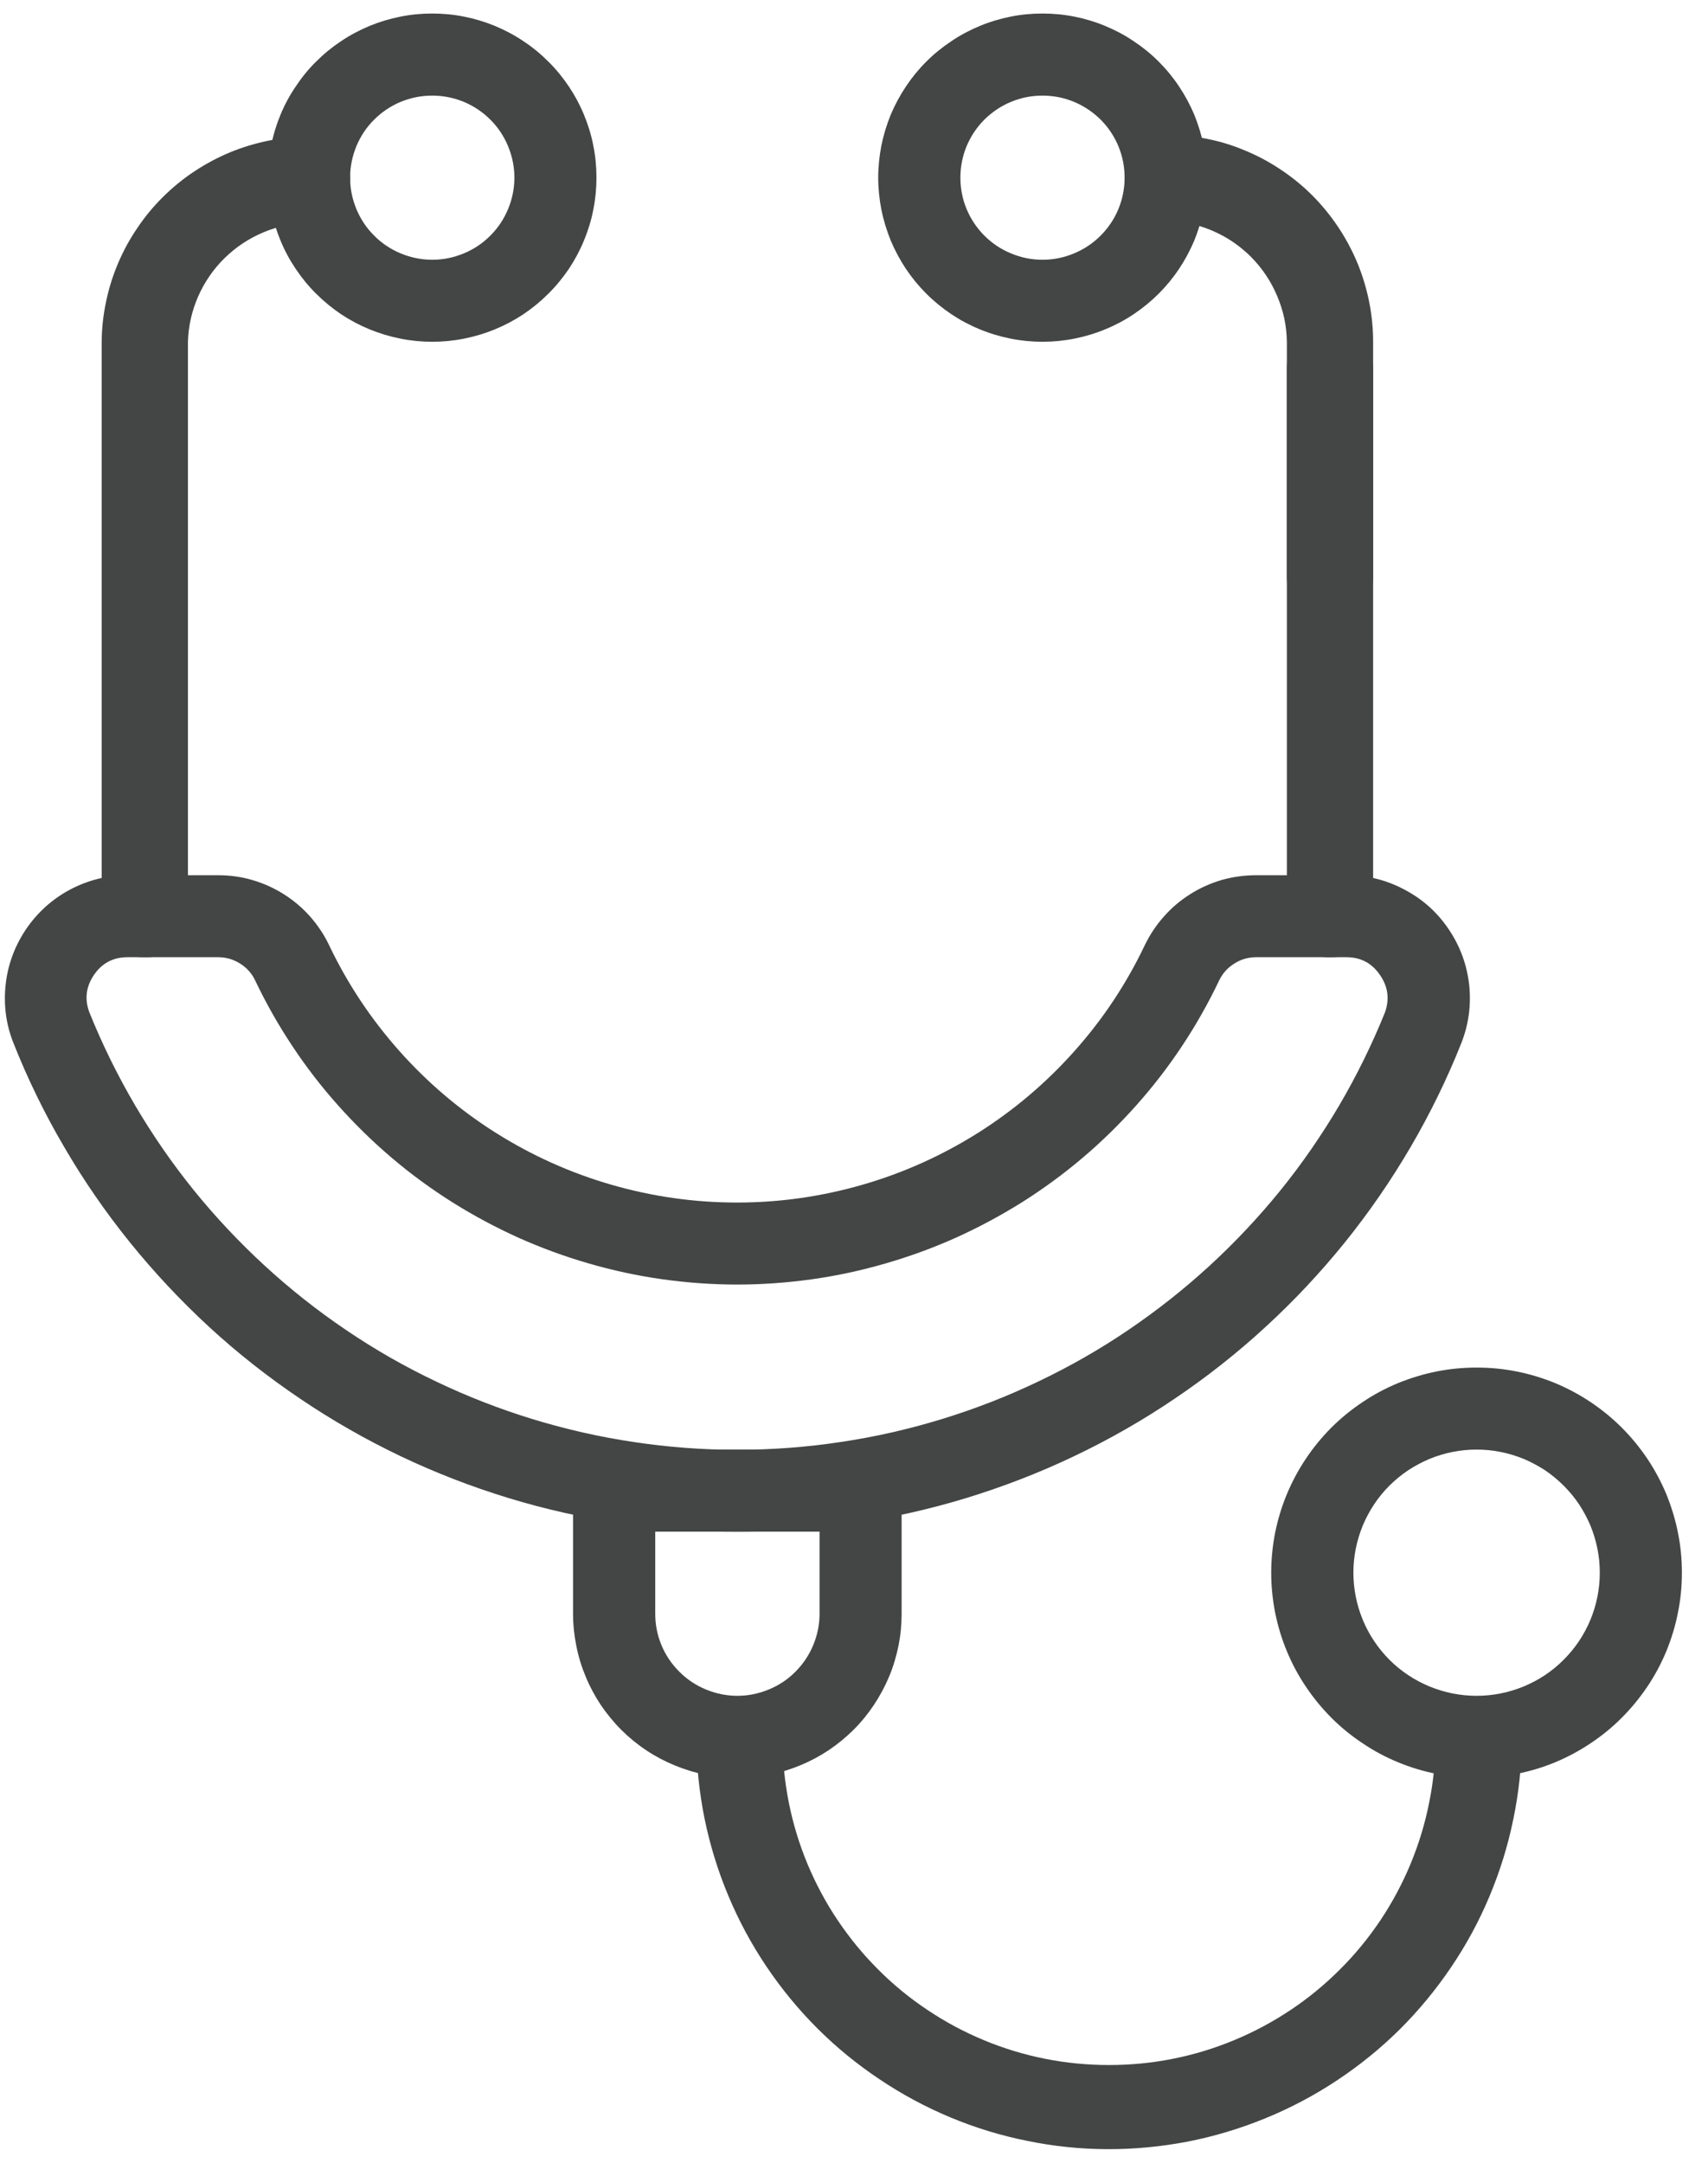
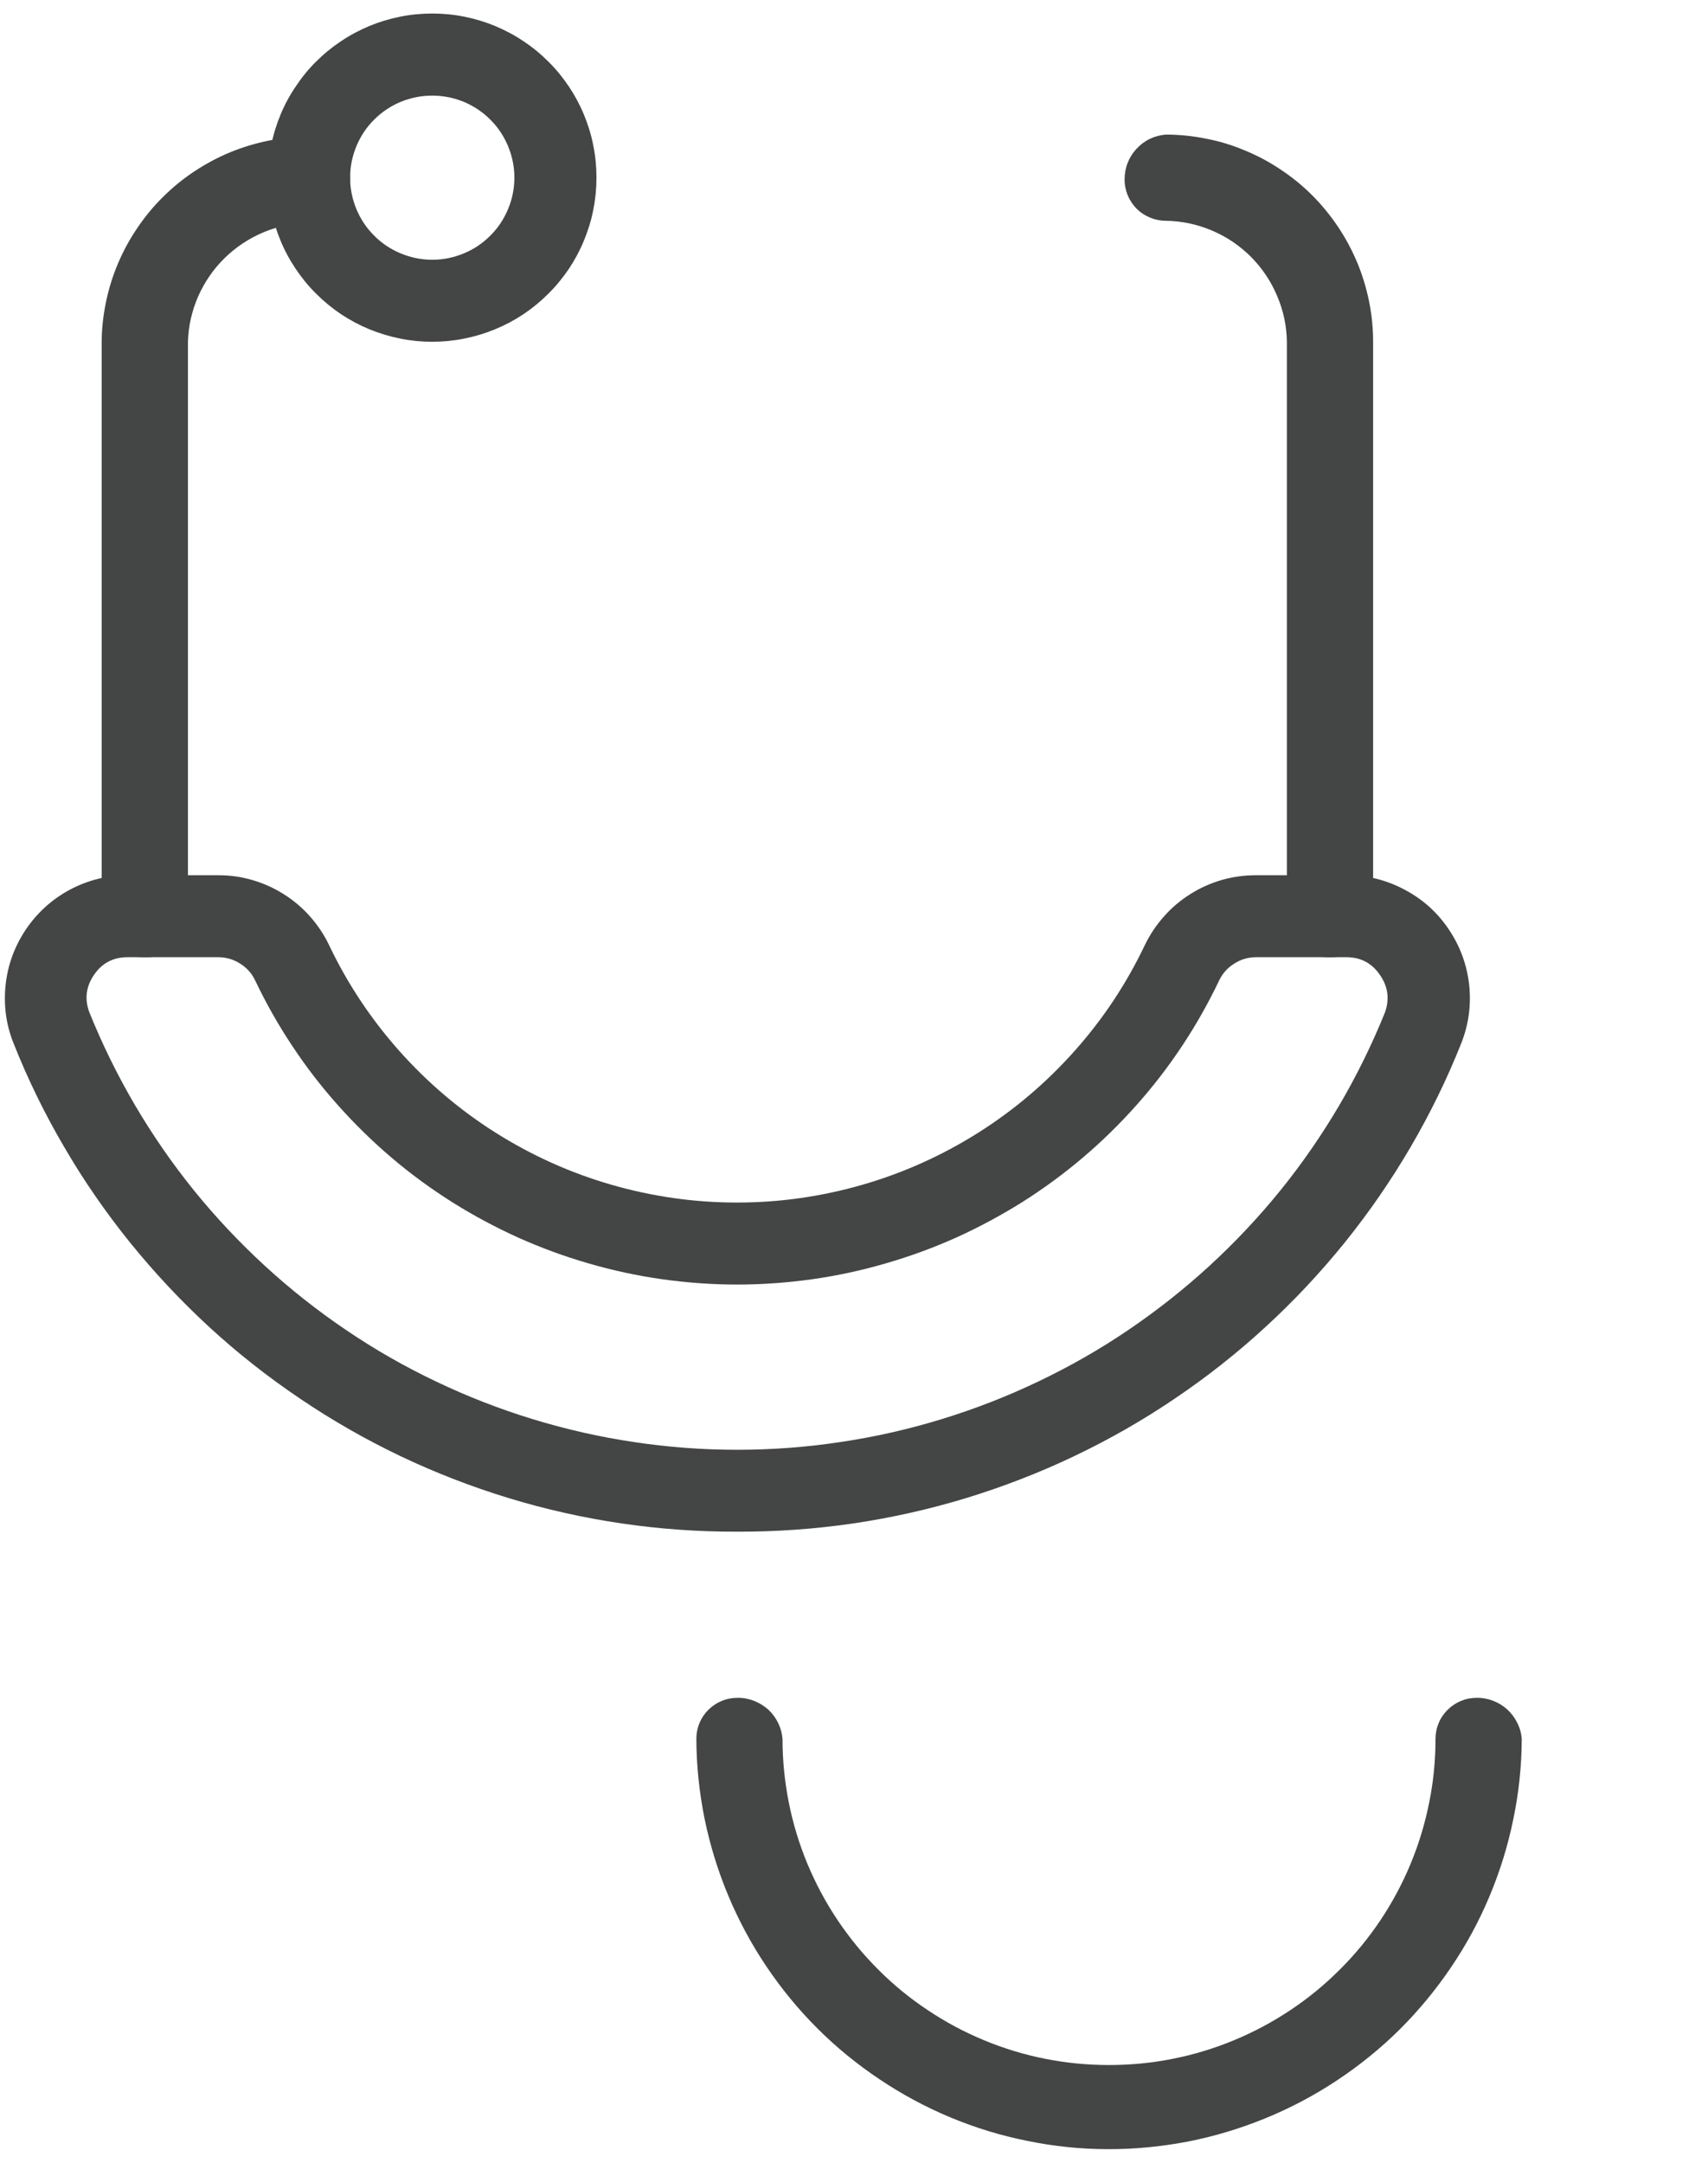
<svg xmlns="http://www.w3.org/2000/svg" width="79" zoomAndPan="magnify" viewBox="0 0 59.25 75" height="100" preserveAspectRatio="xMidYMid meet" version="1.0">
  <defs>
    <clipPath id="id1">
      <path d="M 24 58 L 53 58 L 53 74.531 L 24 74.531 Z M 24 58 " clip-rule="nonzero" />
    </clipPath>
    <clipPath id="id2">
      <path d="M 44 47 L 58.508 47 L 58.508 62 L 44 62 Z M 44 47 " clip-rule="nonzero" />
    </clipPath>
    <clipPath id="id3">
      <path d="M 9 0.469 L 21 0.469 L 21 12 L 9 12 Z M 9 0.469 " clip-rule="nonzero" />
    </clipPath>
    <clipPath id="id4">
-       <path d="M 30 0.469 L 42 0.469 L 42 12 L 30 12 Z M 30 0.469 " clip-rule="nonzero" />
-     </clipPath>
+       </clipPath>
  </defs>
  <g clip-path="url(#id1)">
    <path fill="rgb(26.669%, 27.06%, 27.06%)" d="M 38.402 74.531 C 37.465 74.527 36.543 74.43 35.629 74.242 C 34.711 74.059 33.824 73.785 32.961 73.426 C 32.102 73.066 31.281 72.625 30.508 72.105 C 29.73 71.586 29.012 71 28.352 70.34 C 27.691 69.68 27.102 68.961 26.582 68.188 C 26.062 67.414 25.621 66.594 25.262 65.734 C 24.902 64.875 24.629 63.984 24.441 63.07 C 24.258 62.16 24.16 61.234 24.156 60.301 C 24.156 60.113 24.191 59.934 24.262 59.758 C 24.336 59.582 24.438 59.43 24.57 59.297 C 24.707 59.164 24.859 59.059 25.035 58.988 C 25.207 58.914 25.391 58.879 25.578 58.879 C 25.777 58.875 25.965 58.91 26.148 58.98 C 26.332 59.051 26.496 59.152 26.645 59.281 C 26.789 59.414 26.906 59.57 26.992 59.746 C 27.078 59.922 27.129 60.105 27.145 60.301 C 27.145 61.043 27.219 61.781 27.363 62.508 C 27.508 63.238 27.723 63.945 28.008 64.633 C 28.293 65.316 28.641 65.969 29.055 66.586 C 29.469 67.203 29.938 67.777 30.465 68.301 C 30.988 68.828 31.562 69.297 32.18 69.707 C 32.797 70.121 33.449 70.469 34.137 70.754 C 34.824 71.039 35.531 71.254 36.262 71.398 C 36.992 71.543 37.727 71.613 38.473 71.613 C 39.215 71.613 39.953 71.543 40.68 71.398 C 41.41 71.254 42.117 71.039 42.805 70.754 C 43.492 70.469 44.145 70.121 44.766 69.707 C 45.383 69.297 45.953 68.828 46.48 68.301 C 47.008 67.777 47.477 67.203 47.891 66.586 C 48.301 65.969 48.652 65.316 48.934 64.633 C 49.219 63.945 49.434 63.238 49.578 62.508 C 49.727 61.781 49.797 61.043 49.797 60.301 C 49.797 60.113 49.832 59.934 49.906 59.758 C 49.977 59.582 50.082 59.43 50.215 59.297 C 50.348 59.164 50.504 59.059 50.676 58.988 C 50.852 58.914 51.031 58.879 51.223 58.879 C 51.418 58.875 51.609 58.91 51.793 58.98 C 51.977 59.051 52.141 59.152 52.285 59.281 C 52.43 59.414 52.547 59.57 52.633 59.746 C 52.723 59.922 52.773 60.105 52.789 60.301 C 52.785 61.242 52.688 62.172 52.496 63.09 C 52.309 64.008 52.031 64.902 51.668 65.766 C 51.305 66.633 50.859 67.453 50.332 68.23 C 49.805 69.008 49.211 69.727 48.543 70.391 C 47.875 71.051 47.148 71.637 46.363 72.156 C 45.578 72.676 44.754 73.109 43.883 73.465 C 43.012 73.82 42.117 74.09 41.195 74.27 C 40.273 74.445 39.34 74.535 38.402 74.531 Z M 38.402 74.531 " fill-opacity="1" fill-rule="nonzero" />
  </g>
  <g clip-path="url(#id2)">
-     <path fill="rgb(26.669%, 27.06%, 27.06%)" d="M 51.223 61.652 C 50.754 61.652 50.293 61.609 49.832 61.516 C 49.375 61.426 48.93 61.293 48.496 61.113 C 48.062 60.934 47.652 60.715 47.266 60.453 C 46.875 60.195 46.516 59.902 46.184 59.57 C 45.855 59.238 45.559 58.879 45.301 58.492 C 45.039 58.105 44.82 57.695 44.641 57.262 C 44.461 56.832 44.328 56.387 44.234 55.926 C 44.145 55.469 44.098 55.008 44.098 54.539 C 44.098 54.07 44.145 53.609 44.234 53.152 C 44.328 52.691 44.461 52.25 44.641 51.816 C 44.82 51.387 45.039 50.977 45.301 50.586 C 45.559 50.199 45.855 49.84 46.184 49.508 C 46.516 49.18 46.875 48.883 47.266 48.625 C 47.652 48.363 48.062 48.145 48.496 47.965 C 48.93 47.789 49.375 47.652 49.832 47.562 C 50.293 47.469 50.754 47.426 51.223 47.426 C 51.691 47.426 52.152 47.469 52.613 47.562 C 53.07 47.652 53.516 47.789 53.949 47.965 C 54.379 48.145 54.789 48.363 55.18 48.625 C 55.566 48.883 55.93 49.18 56.258 49.508 C 56.59 49.84 56.883 50.199 57.145 50.586 C 57.406 50.977 57.625 51.387 57.805 51.816 C 57.98 52.25 58.117 52.691 58.207 53.152 C 58.301 53.609 58.344 54.07 58.344 54.539 C 58.344 55.008 58.301 55.469 58.207 55.926 C 58.117 56.387 57.98 56.832 57.805 57.262 C 57.625 57.695 57.406 58.105 57.145 58.492 C 56.883 58.879 56.59 59.238 56.258 59.57 C 55.93 59.902 55.566 60.195 55.18 60.453 C 54.789 60.715 54.379 60.934 53.949 61.113 C 53.516 61.293 53.07 61.426 52.613 61.516 C 52.152 61.609 51.691 61.652 51.223 61.652 Z M 51.223 50.27 C 50.941 50.27 50.664 50.297 50.387 50.352 C 50.113 50.406 49.848 50.488 49.586 50.594 C 49.328 50.703 49.082 50.836 48.848 50.988 C 48.613 51.145 48.398 51.324 48.199 51.52 C 48 51.719 47.824 51.934 47.668 52.168 C 47.512 52.402 47.383 52.648 47.273 52.906 C 47.168 53.164 47.086 53.434 47.031 53.707 C 46.977 53.98 46.949 54.258 46.949 54.539 C 46.949 54.82 46.977 55.098 47.031 55.371 C 47.086 55.648 47.168 55.914 47.273 56.172 C 47.383 56.434 47.512 56.68 47.668 56.91 C 47.824 57.145 48 57.359 48.199 57.559 C 48.398 57.758 48.613 57.934 48.848 58.09 C 49.082 58.246 49.328 58.375 49.586 58.484 C 49.848 58.59 50.113 58.672 50.387 58.727 C 50.664 58.781 50.941 58.809 51.223 58.809 C 51.504 58.809 51.781 58.781 52.055 58.727 C 52.332 58.672 52.598 58.59 52.859 58.484 C 53.117 58.375 53.363 58.246 53.598 58.09 C 53.828 57.934 54.047 57.758 54.242 57.559 C 54.441 57.359 54.621 57.145 54.777 56.91 C 54.93 56.68 55.062 56.434 55.172 56.172 C 55.277 55.914 55.359 55.648 55.414 55.371 C 55.469 55.098 55.496 54.82 55.496 54.539 C 55.496 54.258 55.469 53.98 55.414 53.707 C 55.359 53.434 55.277 53.164 55.172 52.906 C 55.062 52.648 54.93 52.402 54.777 52.168 C 54.621 51.934 54.441 51.719 54.242 51.52 C 54.047 51.324 53.828 51.145 53.598 50.988 C 53.363 50.836 53.117 50.703 52.859 50.594 C 52.598 50.488 52.332 50.406 52.055 50.352 C 51.781 50.297 51.504 50.27 51.223 50.27 Z M 51.223 50.27 " fill-opacity="1" fill-rule="nonzero" />
-   </g>
+     </g>
  <path fill="rgb(26.669%, 27.06%, 27.06%)" d="M 5.094 33.195 L 4.949 33.195 C 4.762 33.195 4.582 33.16 4.406 33.086 C 4.23 33.016 4.078 32.914 3.945 32.777 C 3.809 32.645 3.707 32.492 3.637 32.316 C 3.562 32.145 3.527 31.961 3.527 31.773 L 3.527 11.852 C 3.531 11.383 3.582 10.918 3.68 10.461 C 3.773 10.004 3.914 9.559 4.098 9.125 C 4.281 8.695 4.504 8.285 4.77 7.898 C 5.031 7.508 5.328 7.152 5.664 6.82 C 5.996 6.492 6.359 6.195 6.75 5.938 C 7.141 5.68 7.551 5.461 7.984 5.281 C 8.418 5.102 8.867 4.969 9.328 4.875 C 9.785 4.785 10.25 4.738 10.719 4.738 C 10.91 4.738 11.09 4.773 11.266 4.848 C 11.441 4.918 11.594 5.02 11.727 5.152 C 11.863 5.289 11.965 5.441 12.035 5.617 C 12.109 5.789 12.145 5.973 12.145 6.16 C 12.148 6.355 12.113 6.547 12.043 6.73 C 11.977 6.914 11.875 7.078 11.742 7.223 C 11.609 7.367 11.457 7.484 11.277 7.57 C 11.102 7.656 10.918 7.711 10.719 7.727 C 10.172 7.734 9.645 7.844 9.141 8.055 C 8.633 8.27 8.184 8.566 7.793 8.949 C 7.402 9.332 7.098 9.777 6.875 10.277 C 6.656 10.781 6.535 11.305 6.52 11.852 L 6.52 31.773 C 6.52 31.961 6.48 32.145 6.41 32.316 C 6.336 32.492 6.234 32.645 6.102 32.777 C 5.969 32.914 5.812 33.016 5.637 33.086 C 5.465 33.16 5.281 33.195 5.094 33.195 Z M 5.094 31.773 Z M 5.094 31.773 " fill-opacity="1" fill-rule="nonzero" />
  <g clip-path="url(#id3)">
    <path fill="rgb(26.669%, 27.06%, 27.06%)" d="M 14.996 11.852 C 14.621 11.852 14.25 11.816 13.883 11.742 C 13.516 11.668 13.16 11.562 12.812 11.418 C 12.469 11.277 12.141 11.102 11.828 10.895 C 11.516 10.684 11.23 10.449 10.965 10.184 C 10.699 9.922 10.465 9.633 10.258 9.324 C 10.047 9.012 9.871 8.684 9.73 8.34 C 9.586 7.992 9.477 7.637 9.406 7.27 C 9.332 6.902 9.297 6.535 9.297 6.16 C 9.297 5.785 9.332 5.418 9.406 5.051 C 9.477 4.684 9.586 4.328 9.73 3.98 C 9.871 3.637 10.047 3.309 10.258 3 C 10.465 2.688 10.699 2.398 10.965 2.137 C 11.23 1.871 11.516 1.637 11.828 1.43 C 12.141 1.219 12.469 1.047 12.812 0.902 C 13.16 0.758 13.516 0.652 13.883 0.578 C 14.25 0.504 14.621 0.469 14.996 0.469 C 15.367 0.469 15.738 0.504 16.105 0.578 C 16.473 0.652 16.828 0.758 17.176 0.902 C 17.52 1.047 17.848 1.219 18.16 1.43 C 18.473 1.637 18.758 1.871 19.023 2.137 C 19.289 2.398 19.523 2.688 19.734 3 C 19.941 3.309 20.117 3.637 20.258 3.98 C 20.402 4.328 20.512 4.684 20.582 5.051 C 20.656 5.418 20.691 5.785 20.691 6.16 C 20.691 6.535 20.656 6.902 20.582 7.27 C 20.512 7.637 20.402 7.992 20.258 8.34 C 20.117 8.684 19.941 9.012 19.734 9.324 C 19.523 9.633 19.289 9.922 19.023 10.184 C 18.758 10.449 18.473 10.684 18.16 10.895 C 17.848 11.102 17.52 11.277 17.176 11.418 C 16.828 11.562 16.473 11.668 16.105 11.742 C 15.738 11.816 15.367 11.852 14.996 11.852 Z M 14.996 3.316 C 14.617 3.316 14.254 3.387 13.902 3.531 C 13.555 3.676 13.246 3.883 12.98 4.148 C 12.711 4.414 12.508 4.723 12.363 5.07 C 12.219 5.422 12.145 5.781 12.145 6.16 C 12.145 6.539 12.219 6.902 12.363 7.25 C 12.508 7.598 12.711 7.906 12.98 8.172 C 13.246 8.441 13.555 8.645 13.902 8.789 C 14.254 8.934 14.617 9.008 14.996 9.008 C 15.371 9.008 15.734 8.934 16.086 8.789 C 16.434 8.645 16.742 8.441 17.008 8.172 C 17.277 7.906 17.48 7.598 17.625 7.25 C 17.77 6.902 17.844 6.539 17.844 6.16 C 17.844 5.781 17.77 5.422 17.625 5.07 C 17.48 4.723 17.277 4.414 17.008 4.148 C 16.742 3.883 16.434 3.676 16.086 3.531 C 15.734 3.387 15.371 3.316 14.996 3.316 Z M 14.996 3.316 " fill-opacity="1" fill-rule="nonzero" />
  </g>
-   <path fill="rgb(26.669%, 27.06%, 27.06%)" d="M 46.207 33.195 L 46.066 33.195 C 45.875 33.195 45.695 33.16 45.52 33.086 C 45.344 33.016 45.191 32.914 45.059 32.777 C 44.926 32.645 44.82 32.492 44.75 32.316 C 44.676 32.145 44.641 31.961 44.641 31.773 L 44.641 11.852 C 44.633 11.297 44.52 10.766 44.301 10.258 C 44.086 9.746 43.781 9.297 43.391 8.902 C 42.996 8.512 42.547 8.207 42.035 7.992 C 41.523 7.777 40.992 7.664 40.438 7.656 C 40.25 7.656 40.066 7.617 39.895 7.547 C 39.719 7.473 39.562 7.371 39.43 7.238 C 39.297 7.105 39.195 6.949 39.121 6.777 C 39.051 6.602 39.012 6.422 39.012 6.23 C 39.012 6.035 39.043 5.844 39.113 5.66 C 39.184 5.477 39.285 5.312 39.418 5.168 C 39.551 5.023 39.703 4.906 39.879 4.82 C 40.055 4.734 40.242 4.684 40.438 4.668 C 40.91 4.668 41.379 4.715 41.84 4.809 C 42.305 4.898 42.754 5.035 43.188 5.219 C 43.625 5.398 44.039 5.621 44.43 5.883 C 44.824 6.145 45.188 6.441 45.52 6.773 C 45.855 7.109 46.152 7.473 46.414 7.863 C 46.676 8.254 46.898 8.668 47.082 9.105 C 47.262 9.539 47.398 9.988 47.492 10.449 C 47.586 10.914 47.633 11.379 47.633 11.852 L 47.633 31.773 C 47.633 31.961 47.598 32.145 47.523 32.316 C 47.453 32.492 47.348 32.645 47.215 32.777 C 47.082 32.914 46.926 33.016 46.754 33.086 C 46.578 33.16 46.395 33.195 46.207 33.195 Z M 46.207 31.773 Z M 46.207 31.773 " fill-opacity="1" fill-rule="nonzero" />
+   <path fill="rgb(26.669%, 27.06%, 27.06%)" d="M 46.207 33.195 L 46.066 33.195 C 45.875 33.195 45.695 33.16 45.52 33.086 C 45.344 33.016 45.191 32.914 45.059 32.777 C 44.926 32.645 44.82 32.492 44.75 32.316 C 44.676 32.145 44.641 31.961 44.641 31.773 L 44.641 11.852 C 44.633 11.297 44.52 10.766 44.301 10.258 C 44.086 9.746 43.781 9.297 43.391 8.902 C 42.996 8.512 42.547 8.207 42.035 7.992 C 41.523 7.777 40.992 7.664 40.438 7.656 C 40.25 7.656 40.066 7.617 39.895 7.547 C 39.719 7.473 39.562 7.371 39.43 7.238 C 39.297 7.105 39.195 6.949 39.121 6.777 C 39.051 6.602 39.012 6.422 39.012 6.23 C 39.012 6.035 39.043 5.844 39.113 5.66 C 39.184 5.477 39.285 5.312 39.418 5.168 C 39.551 5.023 39.703 4.906 39.879 4.82 C 40.055 4.734 40.242 4.684 40.438 4.668 C 40.91 4.668 41.379 4.715 41.84 4.809 C 42.305 4.898 42.754 5.035 43.188 5.219 C 43.625 5.398 44.039 5.621 44.43 5.883 C 44.824 6.145 45.188 6.441 45.52 6.773 C 45.855 7.109 46.152 7.473 46.414 7.863 C 46.676 8.254 46.898 8.668 47.082 9.105 C 47.262 9.539 47.398 9.988 47.492 10.449 C 47.586 10.914 47.633 11.379 47.633 11.852 L 47.633 31.773 C 47.633 31.961 47.598 32.145 47.523 32.316 C 47.453 32.492 47.348 32.645 47.215 32.777 C 47.082 32.914 46.926 33.016 46.754 33.086 C 46.578 33.16 46.395 33.195 46.207 33.195 Z M 46.207 31.773 Z " fill-opacity="1" fill-rule="nonzero" />
  <g clip-path="url(#id4)">
    <path fill="rgb(26.669%, 27.06%, 27.06%)" d="M 36.164 11.852 C 35.789 11.852 35.418 11.816 35.051 11.742 C 34.684 11.668 34.328 11.562 33.984 11.418 C 33.637 11.277 33.309 11.102 33 10.895 C 32.688 10.684 32.398 10.449 32.133 10.184 C 31.871 9.922 31.633 9.633 31.426 9.324 C 31.219 9.012 31.043 8.684 30.898 8.34 C 30.758 7.992 30.648 7.637 30.574 7.27 C 30.504 6.902 30.465 6.535 30.465 6.16 C 30.465 5.785 30.504 5.418 30.574 5.051 C 30.648 4.684 30.758 4.328 30.898 3.98 C 31.043 3.637 31.219 3.309 31.426 3 C 31.633 2.688 31.871 2.398 32.133 2.137 C 32.398 1.871 32.688 1.637 33 1.43 C 33.309 1.219 33.637 1.047 33.984 0.902 C 34.328 0.758 34.684 0.652 35.051 0.578 C 35.418 0.504 35.789 0.469 36.164 0.469 C 36.539 0.469 36.91 0.504 37.277 0.578 C 37.645 0.652 38 0.758 38.344 0.902 C 38.691 1.047 39.02 1.219 39.328 1.43 C 39.641 1.637 39.93 1.871 40.195 2.137 C 40.457 2.398 40.695 2.688 40.902 3 C 41.109 3.309 41.285 3.637 41.43 3.98 C 41.57 4.328 41.68 4.684 41.754 5.051 C 41.824 5.418 41.863 5.785 41.863 6.16 C 41.863 6.535 41.824 6.902 41.754 7.27 C 41.68 7.637 41.57 7.992 41.43 8.34 C 41.285 8.684 41.109 9.012 40.902 9.324 C 40.695 9.633 40.457 9.922 40.195 10.184 C 39.93 10.449 39.641 10.684 39.328 10.895 C 39.02 11.102 38.691 11.277 38.344 11.418 C 38 11.562 37.645 11.668 37.277 11.742 C 36.91 11.816 36.539 11.852 36.164 11.852 Z M 36.164 3.316 C 35.785 3.316 35.422 3.387 35.074 3.531 C 34.723 3.676 34.418 3.883 34.148 4.148 C 33.883 4.414 33.676 4.723 33.531 5.07 C 33.387 5.422 33.316 5.781 33.316 6.16 C 33.316 6.539 33.387 6.902 33.531 7.25 C 33.676 7.598 33.883 7.906 34.148 8.172 C 34.418 8.441 34.723 8.645 35.074 8.789 C 35.422 8.934 35.785 9.008 36.164 9.008 C 36.543 9.008 36.906 8.934 37.254 8.789 C 37.602 8.645 37.91 8.441 38.18 8.172 C 38.445 7.906 38.652 7.598 38.797 7.25 C 38.941 6.902 39.012 6.539 39.012 6.16 C 39.012 5.781 38.941 5.422 38.797 5.07 C 38.652 4.723 38.445 4.414 38.18 4.148 C 37.91 3.883 37.602 3.676 37.254 3.531 C 36.906 3.387 36.543 3.316 36.164 3.316 Z M 36.164 3.316 " fill-opacity="1" fill-rule="nonzero" />
  </g>
-   <path fill="rgb(26.669%, 27.06%, 27.06%)" d="M 25.578 61.652 C 25.203 61.652 24.836 61.617 24.469 61.543 C 24.102 61.473 23.746 61.363 23.398 61.219 C 23.055 61.078 22.723 60.902 22.414 60.695 C 22.102 60.488 21.812 60.25 21.551 59.988 C 21.285 59.723 21.051 59.434 20.84 59.125 C 20.633 58.812 20.457 58.484 20.316 58.141 C 20.172 57.797 20.062 57.438 19.992 57.074 C 19.918 56.707 19.879 56.336 19.879 55.961 L 19.879 51.695 C 19.879 51.504 19.918 51.324 19.988 51.148 C 20.062 50.977 20.164 50.82 20.297 50.688 C 20.434 50.555 20.586 50.449 20.762 50.379 C 20.934 50.309 21.117 50.27 21.305 50.27 L 29.852 50.27 C 30.043 50.27 30.223 50.309 30.398 50.379 C 30.574 50.449 30.727 50.555 30.859 50.688 C 30.992 50.82 31.098 50.977 31.168 51.148 C 31.242 51.324 31.277 51.504 31.277 51.695 L 31.277 55.961 C 31.277 56.336 31.242 56.707 31.168 57.074 C 31.094 57.438 30.988 57.797 30.844 58.141 C 30.699 58.484 30.523 58.812 30.316 59.125 C 30.109 59.434 29.875 59.723 29.609 59.988 C 29.344 60.25 29.055 60.488 28.746 60.695 C 28.434 60.902 28.105 61.078 27.762 61.219 C 27.414 61.363 27.059 61.473 26.691 61.543 C 26.324 61.617 25.953 61.652 25.578 61.652 Z M 22.73 53.117 L 22.73 55.961 C 22.73 56.34 22.801 56.703 22.945 57.051 C 23.09 57.398 23.297 57.707 23.566 57.973 C 23.832 58.242 24.141 58.445 24.488 58.59 C 24.84 58.734 25.203 58.809 25.578 58.809 C 25.957 58.809 26.32 58.734 26.668 58.59 C 27.02 58.445 27.328 58.242 27.594 57.973 C 27.859 57.707 28.066 57.398 28.211 57.051 C 28.355 56.703 28.43 56.34 28.43 55.961 L 28.43 53.117 Z M 22.73 53.117 " fill-opacity="1" fill-rule="nonzero" />
  <path fill="rgb(26.669%, 27.06%, 27.06%)" d="M 25.578 53.117 C 24.234 53.121 22.898 53.027 21.57 52.832 C 20.238 52.637 18.934 52.344 17.648 51.953 C 16.359 51.559 15.113 51.078 13.898 50.5 C 12.688 49.922 11.523 49.258 10.41 48.504 C 9.297 47.754 8.242 46.926 7.254 46.016 C 6.266 45.105 5.352 44.129 4.508 43.086 C 3.664 42.039 2.902 40.938 2.227 39.777 C 1.547 38.621 0.961 37.418 0.465 36.168 C 0.207 35.52 0.121 34.848 0.195 34.152 C 0.27 33.461 0.504 32.824 0.891 32.242 C 1.289 31.652 1.801 31.188 2.426 30.852 C 3.055 30.52 3.727 30.352 4.438 30.352 L 7.57 30.352 C 7.977 30.352 8.371 30.406 8.758 30.52 C 9.145 30.633 9.508 30.797 9.848 31.012 C 10.188 31.227 10.492 31.484 10.758 31.785 C 11.023 32.086 11.246 32.418 11.418 32.781 C 12.055 34.117 12.867 35.336 13.848 36.441 C 14.832 37.547 15.949 38.496 17.199 39.285 C 18.453 40.074 19.789 40.676 21.211 41.086 C 22.633 41.496 24.086 41.703 25.566 41.703 C 27.047 41.703 28.496 41.496 29.918 41.086 C 31.34 40.676 32.676 40.074 33.93 39.285 C 35.18 38.496 36.297 37.547 37.281 36.441 C 38.266 35.336 39.074 34.117 39.711 32.781 C 39.887 32.418 40.105 32.086 40.375 31.785 C 40.641 31.48 40.949 31.223 41.289 31.008 C 41.629 30.793 41.996 30.629 42.383 30.516 C 42.773 30.406 43.168 30.352 43.57 30.352 L 46.707 30.352 C 47.422 30.348 48.094 30.516 48.723 30.852 C 49.355 31.184 49.871 31.648 50.266 32.242 C 50.656 32.824 50.887 33.461 50.965 34.152 C 51.039 34.848 50.949 35.52 50.695 36.168 C 50.199 37.418 49.609 38.621 48.934 39.777 C 48.254 40.938 47.496 42.039 46.652 43.086 C 45.809 44.129 44.895 45.105 43.902 46.016 C 42.914 46.926 41.863 47.754 40.75 48.504 C 39.637 49.258 38.473 49.922 37.258 50.5 C 36.047 51.078 34.797 51.559 33.512 51.953 C 32.227 52.344 30.918 52.637 29.59 52.832 C 28.258 53.027 26.922 53.121 25.578 53.117 Z M 4.438 33.195 C 3.922 33.191 3.523 33.406 3.242 33.836 C 2.98 34.234 2.934 34.656 3.098 35.102 C 3.547 36.215 4.074 37.289 4.684 38.328 C 5.293 39.363 5.973 40.348 6.727 41.281 C 7.484 42.215 8.305 43.086 9.188 43.898 C 10.074 44.711 11.012 45.453 12.008 46.125 C 13.004 46.801 14.043 47.395 15.129 47.91 C 16.215 48.43 17.332 48.863 18.48 49.215 C 19.629 49.566 20.797 49.832 21.988 50.008 C 23.176 50.188 24.371 50.277 25.57 50.277 C 26.773 50.277 27.969 50.188 29.156 50.008 C 30.348 49.832 31.516 49.566 32.664 49.215 C 33.812 48.863 34.93 48.43 36.016 47.91 C 37.098 47.395 38.141 46.801 39.137 46.125 C 40.129 45.453 41.07 44.711 41.957 43.898 C 42.84 43.086 43.66 42.215 44.418 41.281 C 45.172 40.348 45.852 39.363 46.461 38.328 C 47.07 37.289 47.598 36.215 48.047 35.102 C 48.203 34.652 48.152 34.23 47.887 33.836 C 47.605 33.406 47.207 33.191 46.691 33.195 L 43.559 33.195 C 43.285 33.199 43.035 33.273 42.809 33.422 C 42.578 33.566 42.406 33.762 42.289 34.008 C 41.914 34.793 41.488 35.547 41.008 36.27 C 40.527 36.996 39.996 37.684 39.418 38.332 C 38.84 38.98 38.219 39.59 37.555 40.152 C 36.891 40.715 36.191 41.227 35.457 41.691 C 34.719 42.152 33.957 42.562 33.16 42.922 C 32.367 43.277 31.555 43.574 30.715 43.816 C 29.879 44.059 29.031 44.242 28.172 44.363 C 27.309 44.484 26.441 44.547 25.57 44.547 C 24.703 44.547 23.836 44.484 22.973 44.363 C 22.113 44.242 21.262 44.059 20.426 43.816 C 19.59 43.574 18.777 43.277 17.984 42.922 C 17.188 42.562 16.422 42.152 15.688 41.691 C 14.953 41.227 14.25 40.715 13.59 40.152 C 12.926 39.59 12.305 38.98 11.727 38.332 C 11.148 37.684 10.617 36.996 10.137 36.27 C 9.656 35.547 9.23 34.793 8.855 34.008 C 8.738 33.758 8.562 33.562 8.332 33.418 C 8.098 33.27 7.848 33.195 7.57 33.195 Z M 4.438 33.195 " fill-opacity="1" fill-rule="nonzero" />
-   <path fill="rgb(26.669%, 27.06%, 27.06%)" d="M 46.207 21.457 L 46.066 21.457 C 45.875 21.457 45.695 21.422 45.52 21.348 C 45.344 21.277 45.191 21.172 45.059 21.039 C 44.926 20.906 44.82 20.754 44.75 20.578 C 44.676 20.402 44.641 20.223 44.641 20.035 L 44.641 12.734 C 44.641 12.547 44.676 12.363 44.75 12.191 C 44.82 12.016 44.926 11.863 45.059 11.727 C 45.191 11.594 45.344 11.492 45.52 11.418 C 45.695 11.348 45.875 11.312 46.066 11.312 C 46.262 11.309 46.453 11.344 46.637 11.41 C 46.82 11.48 46.984 11.582 47.129 11.715 C 47.273 11.848 47.391 12 47.477 12.176 C 47.562 12.352 47.617 12.539 47.633 12.734 L 47.633 20.035 C 47.633 20.223 47.598 20.402 47.523 20.578 C 47.453 20.754 47.348 20.906 47.215 21.039 C 47.082 21.172 46.926 21.277 46.754 21.348 C 46.578 21.422 46.395 21.457 46.207 21.457 Z M 46.207 20.035 Z M 46.207 20.035 " fill-opacity="1" fill-rule="nonzero" />
</svg>